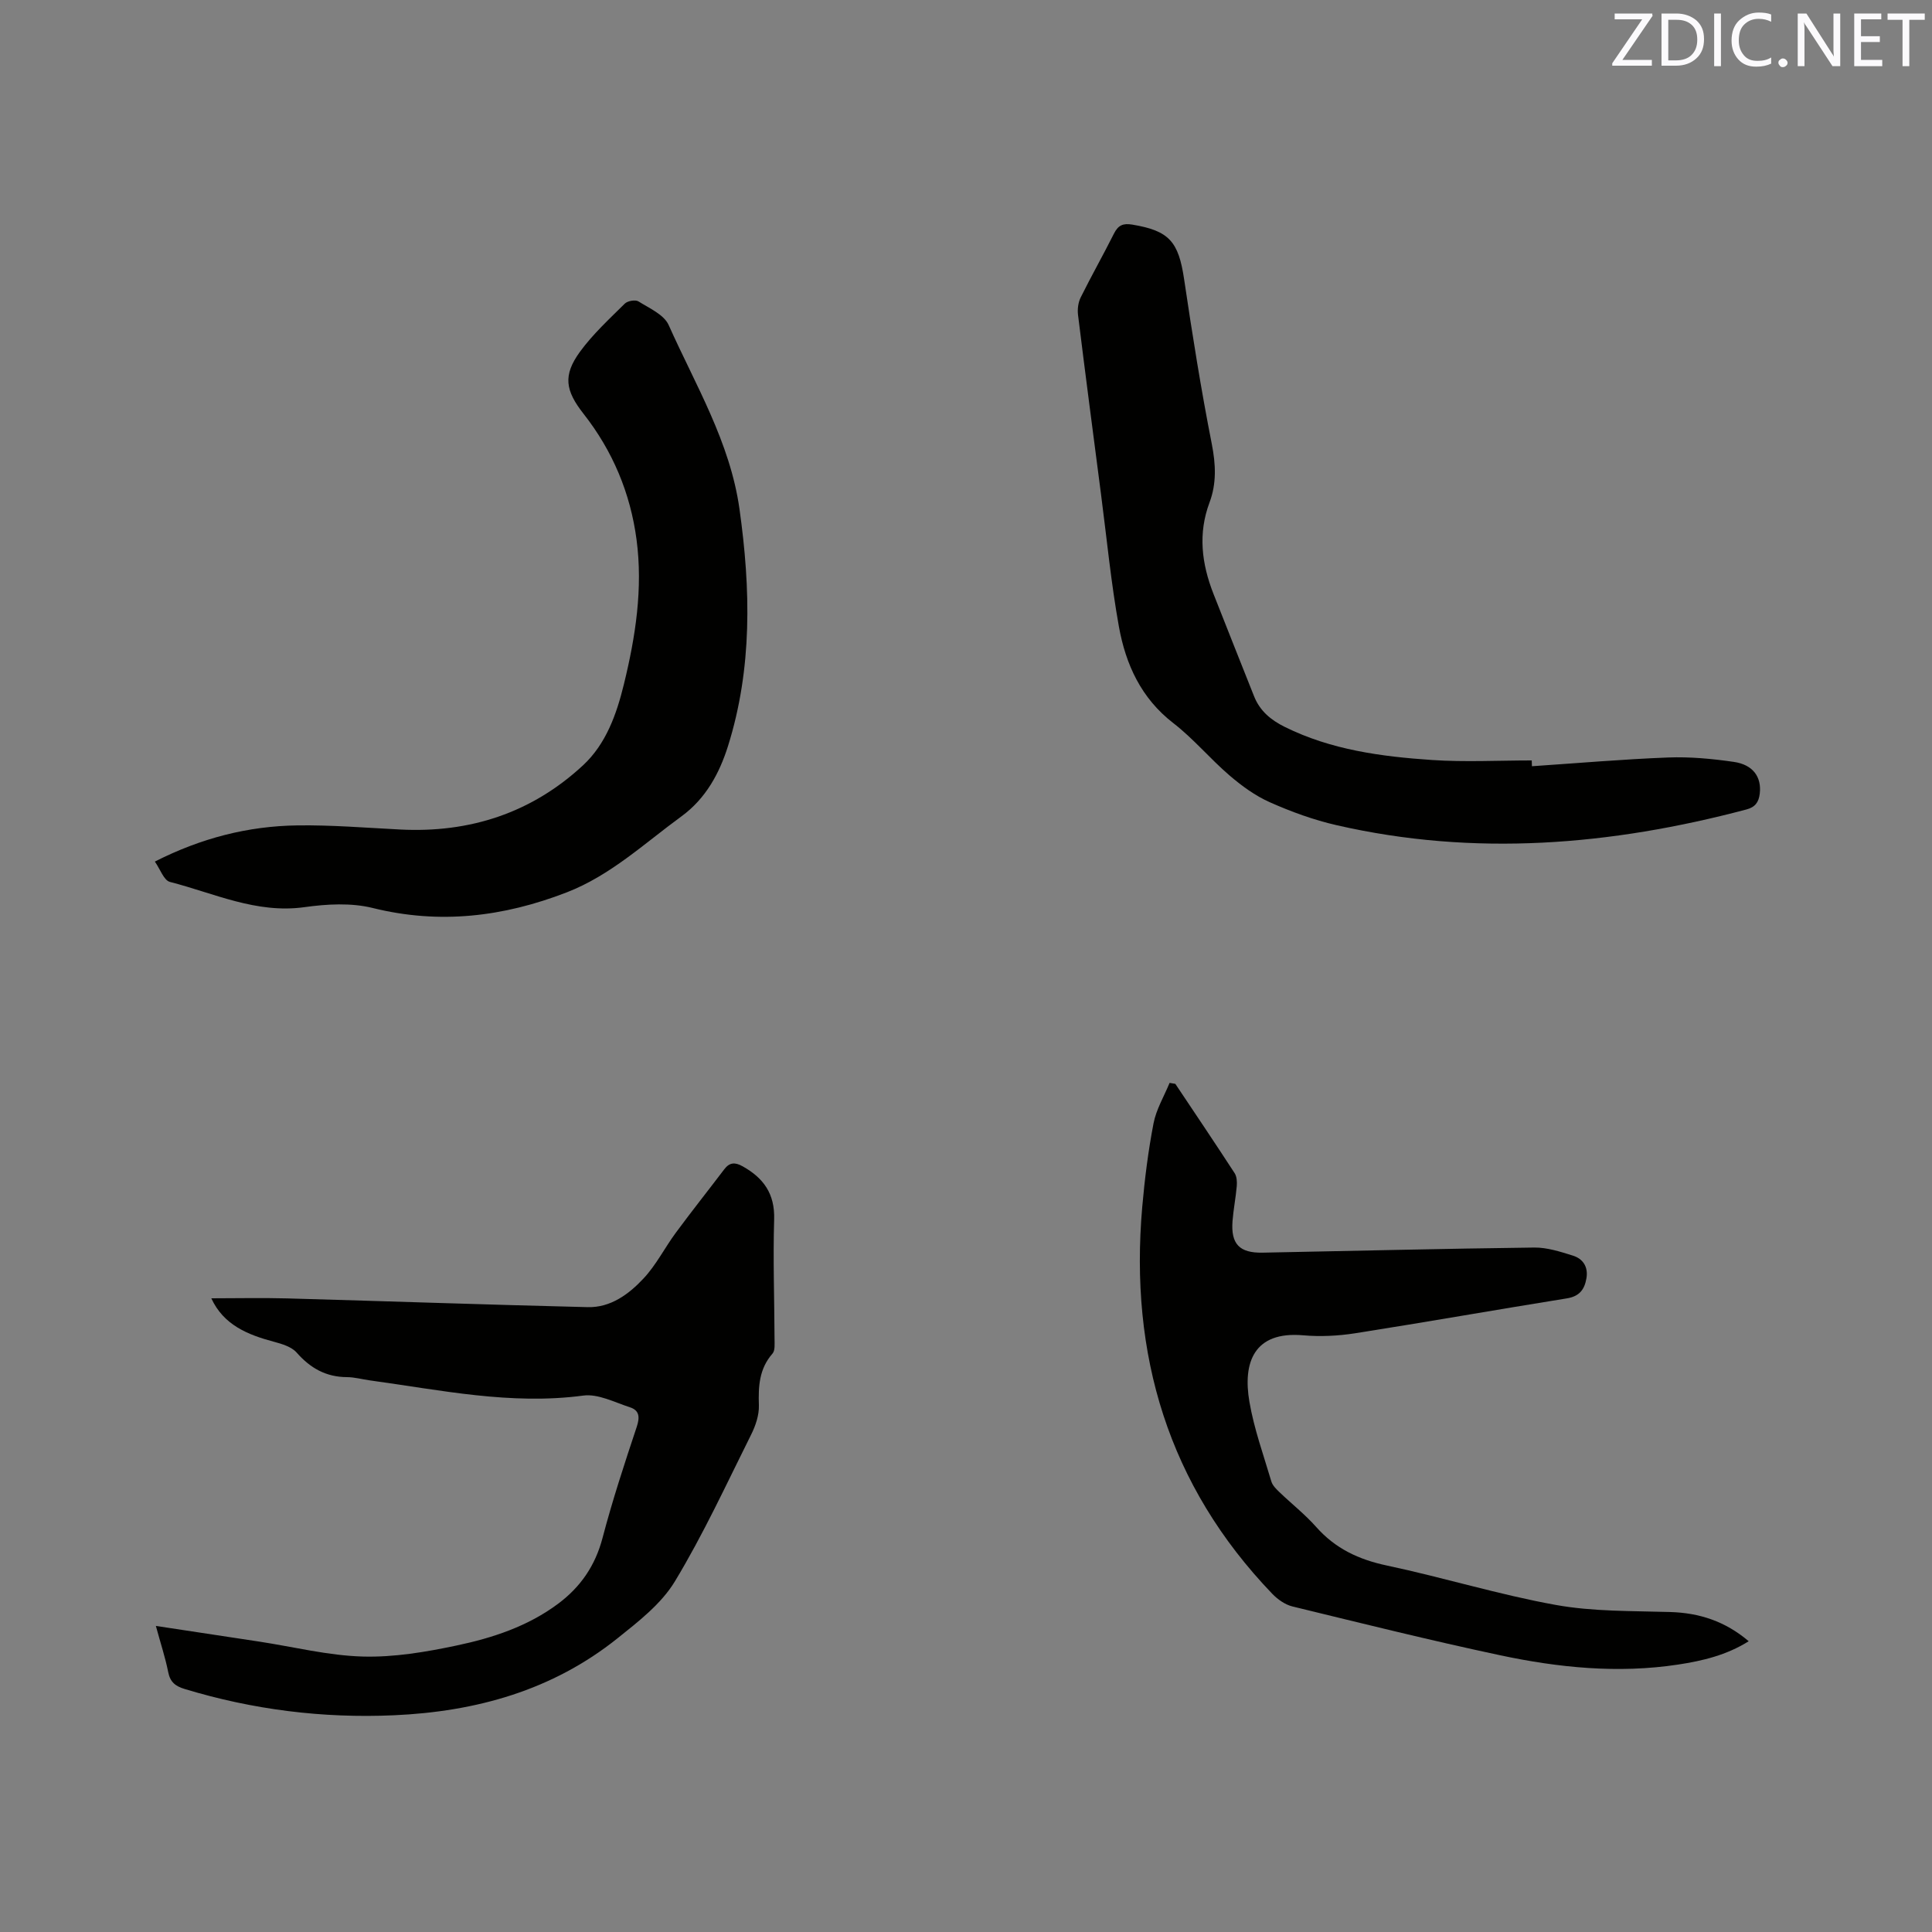
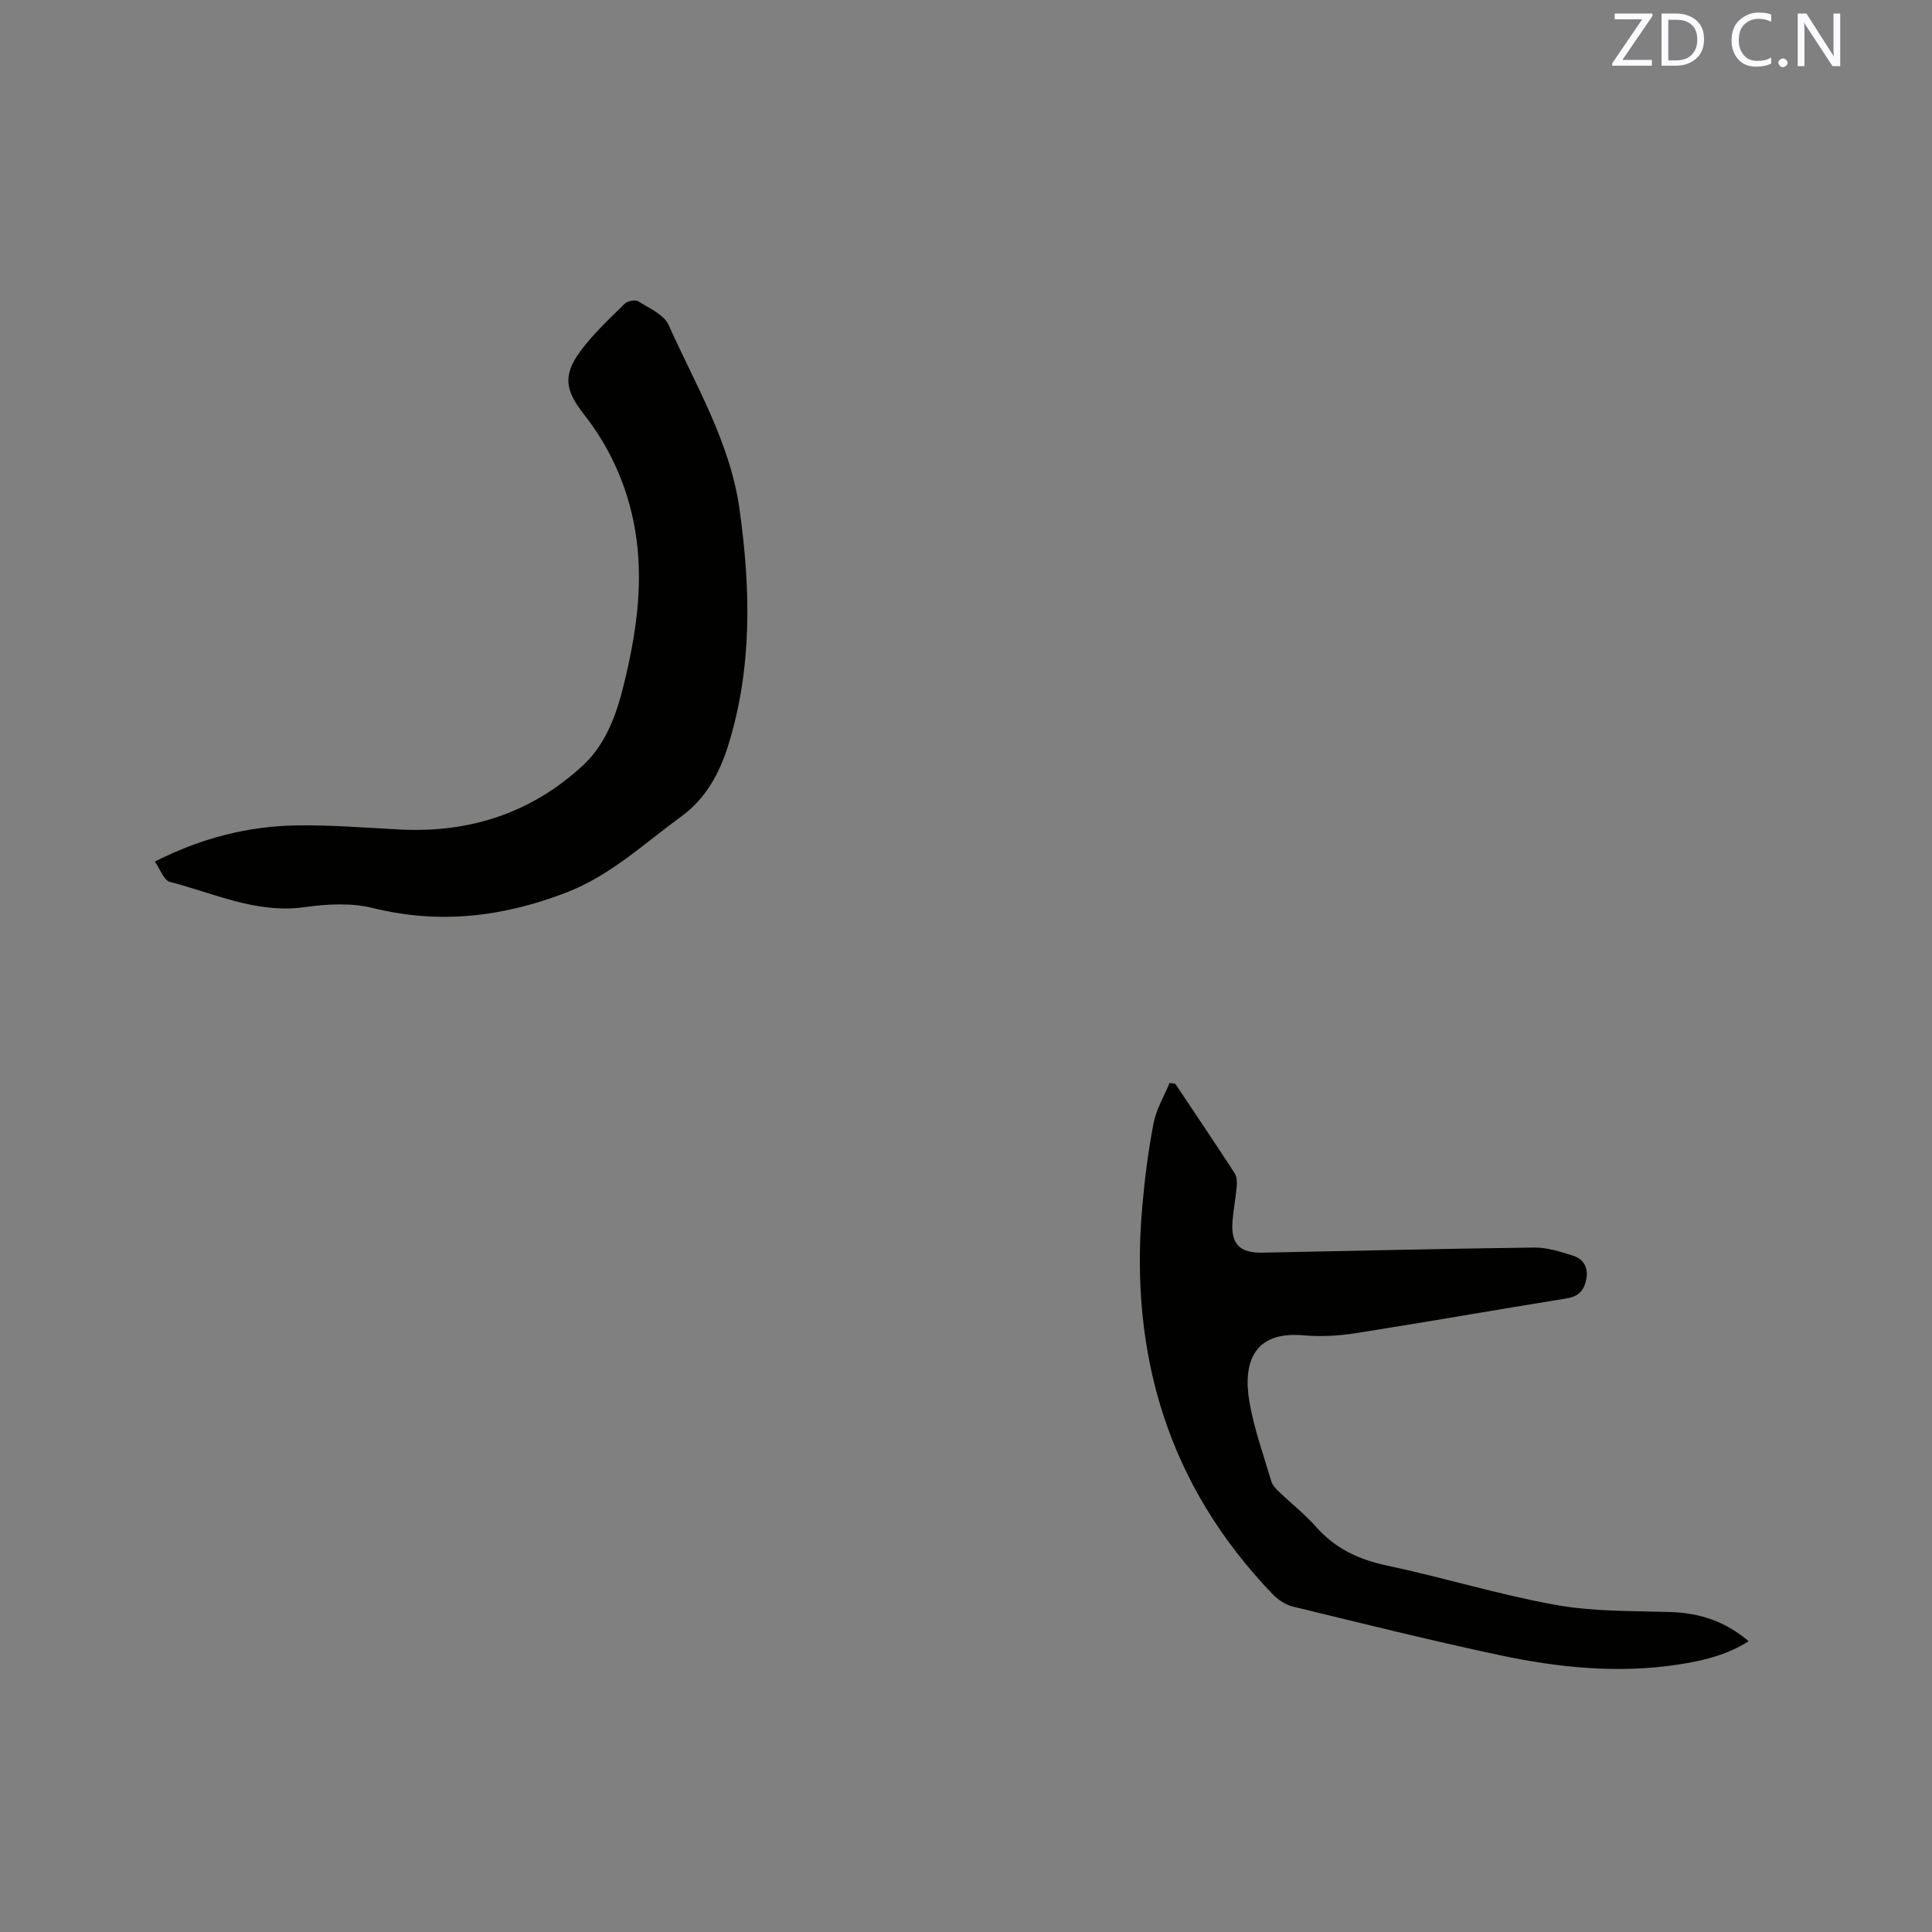
<svg xmlns="http://www.w3.org/2000/svg" enable-background="new 0 0 400 400" viewBox="0 0 400 400">
  <rect x="0" y="0" width="400" height="400" fill="#808080" stroke="none" />
-   <path d="m32.27 336.63c7.51 1.14 14.5 2.2 21.49 3.26 7.12 1.09 14.21 2.88 21.35 3.08 6.47.18 13.07-.94 19.45-2.29 7.45-1.57 14.73-3.97 20.99-8.64 4.66-3.48 7.69-7.89 9.2-13.63 2.04-7.76 4.55-15.41 7.09-23.03.67-2.02.51-3.4-1.43-4.02-3.17-1.03-6.59-2.83-9.65-2.42-15.01 2-29.55-1.15-44.21-3.15-1.57-.22-3.14-.66-4.71-.67-4.33-.02-7.58-1.85-10.41-5.07-1.06-1.21-3.03-1.8-4.7-2.25-5.46-1.45-10.44-3.48-12.98-9 5.24 0 10.46-.12 15.68.02 20.75.58 41.5 1.31 62.25 1.81 4.74.12 8.51-2.68 11.54-5.92 2.64-2.81 4.42-6.41 6.74-9.54 3.26-4.41 6.67-8.71 9.99-13.08 1.1-1.45 2.22-1.5 3.8-.62 4.35 2.43 6.69 5.7 6.53 10.99-.25 8.24.05 16.51.08 24.76 0 1.03.14 2.38-.42 3.02-2.77 3.16-2.95 6.78-2.82 10.72.06 2.01-.68 4.21-1.6 6.05-5.11 10.23-9.9 20.66-15.8 30.41-2.8 4.63-7.52 8.29-11.87 11.77-13.5 10.8-29.3 15.19-46.34 15.94-14.75.65-29.15-1.16-43.27-5.44-1.94-.59-3.01-1.43-3.42-3.52-.59-2.98-1.56-5.89-2.55-9.54z" fill="#010100" />
  <path d="m32.06 178.38c9.61-4.88 19.32-7.35 29.5-7.49 7.08-.1 14.17.49 21.25.85 14.46.75 27.26-3.43 37.9-13.29 4.78-4.44 6.96-10.62 8.47-16.82 2.4-9.81 3.95-19.79 2.61-29.91-1.28-9.63-4.94-18.36-10.96-26.03-3.8-4.84-4.32-7.97-.74-12.88 2.66-3.64 6.05-6.76 9.27-9.95.57-.57 2.19-.85 2.82-.46 2.26 1.42 5.3 2.74 6.26 4.9 5.55 12.42 12.71 24.23 14.66 38.07 2.33 16.55 2.68 33.02-2.38 49.11-1.75 5.55-4.55 10.83-9.65 14.55-7.69 5.61-14.66 12.21-23.75 15.73-13.08 5.06-26.29 6.67-40.15 3.23-4.47-1.11-9.52-.82-14.16-.17-9.95 1.38-18.69-2.89-27.83-5.23-1.26-.32-2.01-2.64-3.12-4.21z" fill="#010100" />
  <path d="m243.34 224.4c4.11 6.15 8.24 12.28 12.27 18.48.46.7.52 1.8.45 2.68-.21 2.42-.69 4.83-.88 7.25-.36 4.76 1.43 6.63 6.23 6.54 18.75-.36 37.49-.83 56.24-1.06 2.66-.03 5.4.86 7.99 1.67 2.13.66 3.22 2.37 2.81 4.72-.39 2.27-1.43 3.71-4.02 4.13-14.63 2.35-29.23 4.93-43.87 7.23-3.53.55-7.21.73-10.76.42-10.21-.89-12.52 5.66-11.12 13.78.96 5.59 2.92 11.01 4.54 16.48.25.84 1.01 1.58 1.68 2.22 2.52 2.42 5.31 4.61 7.61 7.21 3.97 4.48 8.82 6.75 14.65 7.98 11.69 2.48 23.17 6.03 34.92 8.15 7.74 1.4 15.79 1.23 23.7 1.47 6.06.18 11.4 1.91 16.27 6.05-4.6 2.89-9.56 4.06-14.61 4.83-12.43 1.89-24.76.65-36.92-1.94-14.37-3.06-28.64-6.61-42.93-10.09-1.52-.37-3.06-1.46-4.17-2.61-21.57-22.46-29.61-49.53-26.93-80.13.51-5.8 1.24-11.6 2.34-17.3.56-2.89 2.18-5.58 3.32-8.36.42.06.8.13 1.19.2z" fill="#010100" />
-   <path d="m317.17 158.64c9.4-.63 18.8-1.45 28.21-1.81 4.51-.17 9.1.26 13.58.91 4.02.58 5.78 3.16 5.38 6.57-.21 1.77-.94 2.81-2.79 3.29-28.05 7.43-56.3 9.79-84.85 3.24-4.72-1.08-9.36-2.77-13.79-4.74-3.02-1.34-5.83-3.39-8.36-5.56-4.02-3.45-7.46-7.61-11.63-10.83-6.66-5.14-9.85-12.15-11.26-19.96-1.63-9.05-2.51-18.24-3.7-27.37-1.61-12.4-3.24-24.8-4.77-37.21-.14-1.17.04-2.56.56-3.6 2.21-4.46 4.67-8.79 6.9-13.24.86-1.71 1.89-2.14 3.76-1.83 7.66 1.27 9.59 3.5 10.75 11.32 1.69 11.4 3.5 22.8 5.73 34.11.83 4.22 1 8.19-.47 12.1-2.42 6.46-1.62 12.69.8 18.88 2.77 7.09 5.62 14.15 8.42 21.24 1.2 3.04 3.49 4.93 6.34 6.34 9.61 4.77 20.02 6.15 30.5 6.86 6.85.46 13.76.09 20.65.09.02.39.03.8.04 1.2z" fill="#010100" />
  <g fill="#fbfafc">
    <path d="m342.2 3.2-6.3 9.2h6.1v1.2h-8.2v-.5l6.2-9.1h-5.7v-1.2h7.8v.4z" />
    <path d="m344 13.7v-10.9h3.1c1.6 0 3 .5 4.1 1.4 1.1 1 1.6 2.2 1.6 3.9s-.5 3-1.6 4-2.5 1.5-4.2 1.5h-3zm1.4-9.6v8.4h1.6c1.4 0 2.5-.4 3.2-1.1.8-.8 1.2-1.8 1.2-3.2s-.4-2.4-1.2-3.1-1.8-1-3.1-1z" />
-     <path d="m356.3 2.8v10.9h-1.4v-10.9z" />
    <path d="m366.6 13.2c-.8.4-1.8.6-3 .6-1.6 0-2.8-.5-3.7-1.5s-1.4-2.3-1.4-3.9c0-1.7.5-3.2 1.6-4.2s2.4-1.6 4-1.6c1 0 1.9.1 2.6.4v1.5c-.8-.4-1.6-.6-2.6-.6-1.2 0-2.2.4-3 1.2s-1.1 1.9-1.1 3.3c0 1.3.4 2.3 1.1 3.1s1.6 1.1 2.8 1.1c1.1 0 2-.2 2.8-.7v1.3z" />
    <path d="m368.2 13c0-.3.1-.5.3-.6.2-.2.4-.3.6-.3.3 0 .5.1.7.3s.3.4.3.6-.1.5-.3.6c-.2.2-.4.3-.7.3s-.5-.1-.6-.3c-.2-.2-.3-.4-.3-.6z" />
    <path d="m381.1 13.7h-1.7l-5.5-8.4c-.2-.2-.3-.5-.4-.7 0 .2.1.8.1 1.5v7.6h-1.4v-10.9h1.8l5.3 8.3c.3.4.4.6.4.8 0-.3-.1-.8-.1-1.6v-7.5h1.4v10.9z" />
-     <path d="m389.7 13.7h-5.8v-10.9h5.6v1.2h-4.2v3.5h3.9v1.2h-3.9v3.7h4.4z" />
-     <path d="m398.4 4.1h-3.1v9.6h-1.4v-9.6h-3.1v-1.3h7.7v1.3z" />
  </g>
</svg>